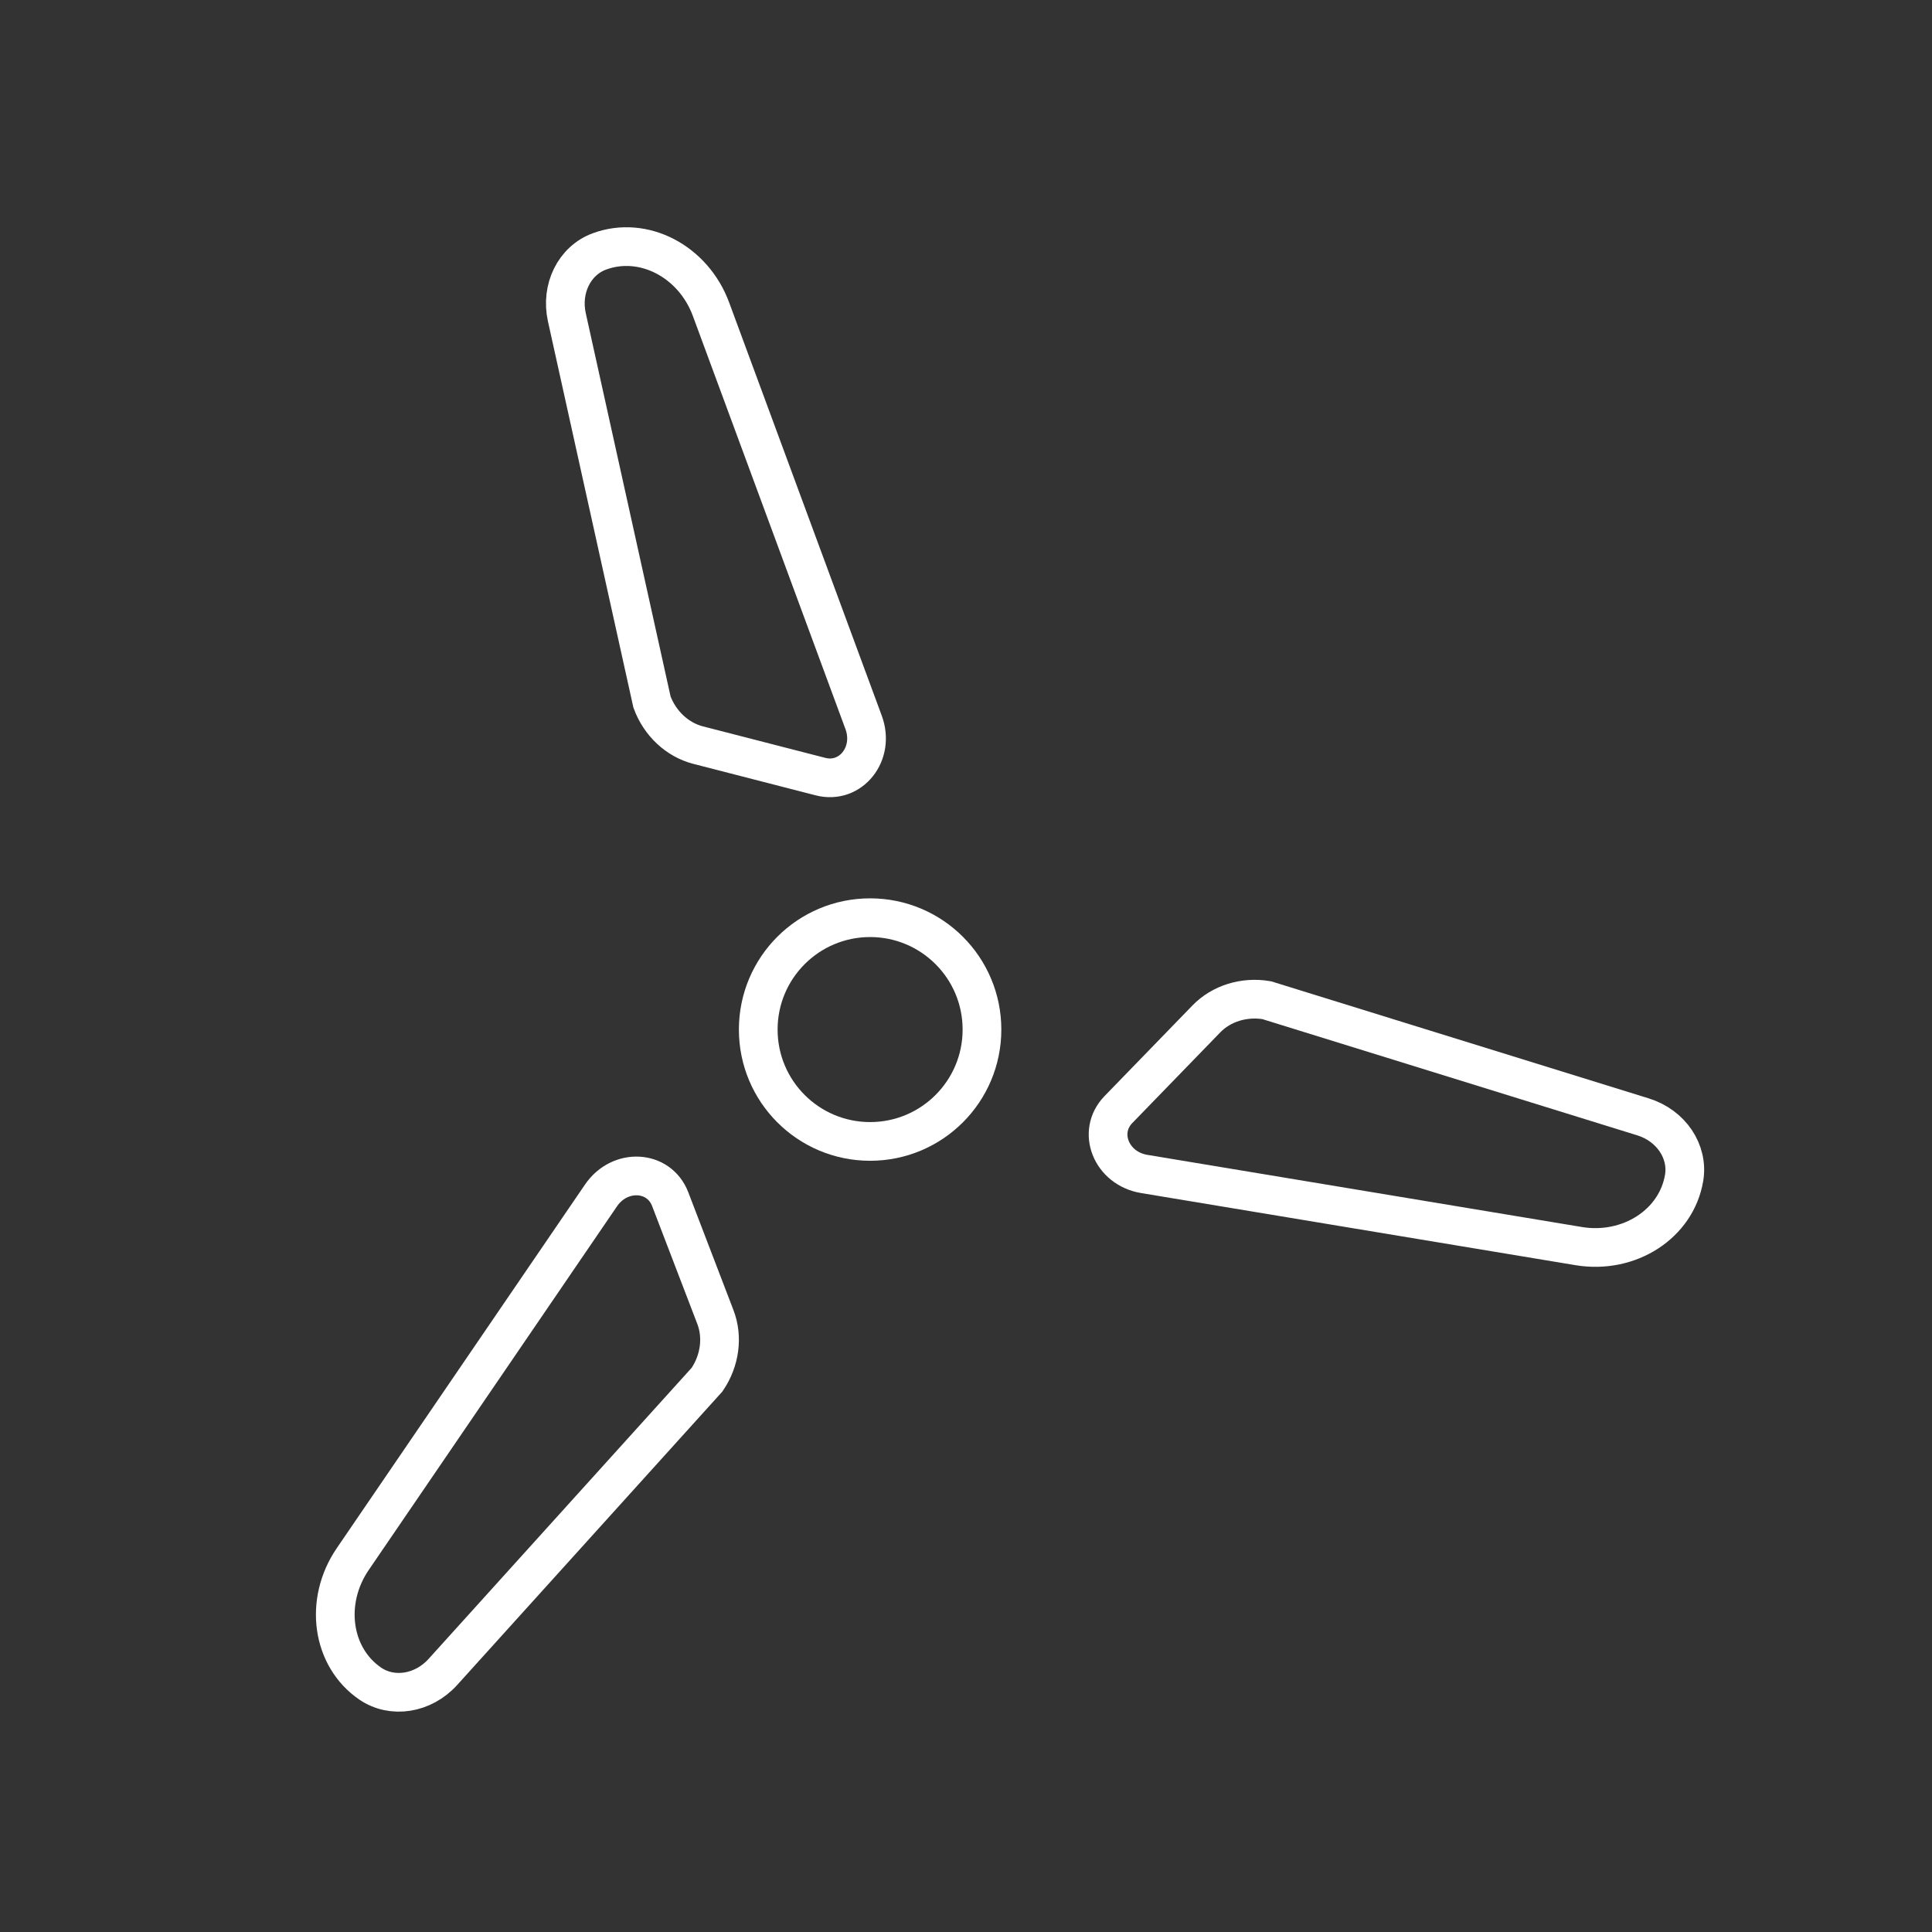
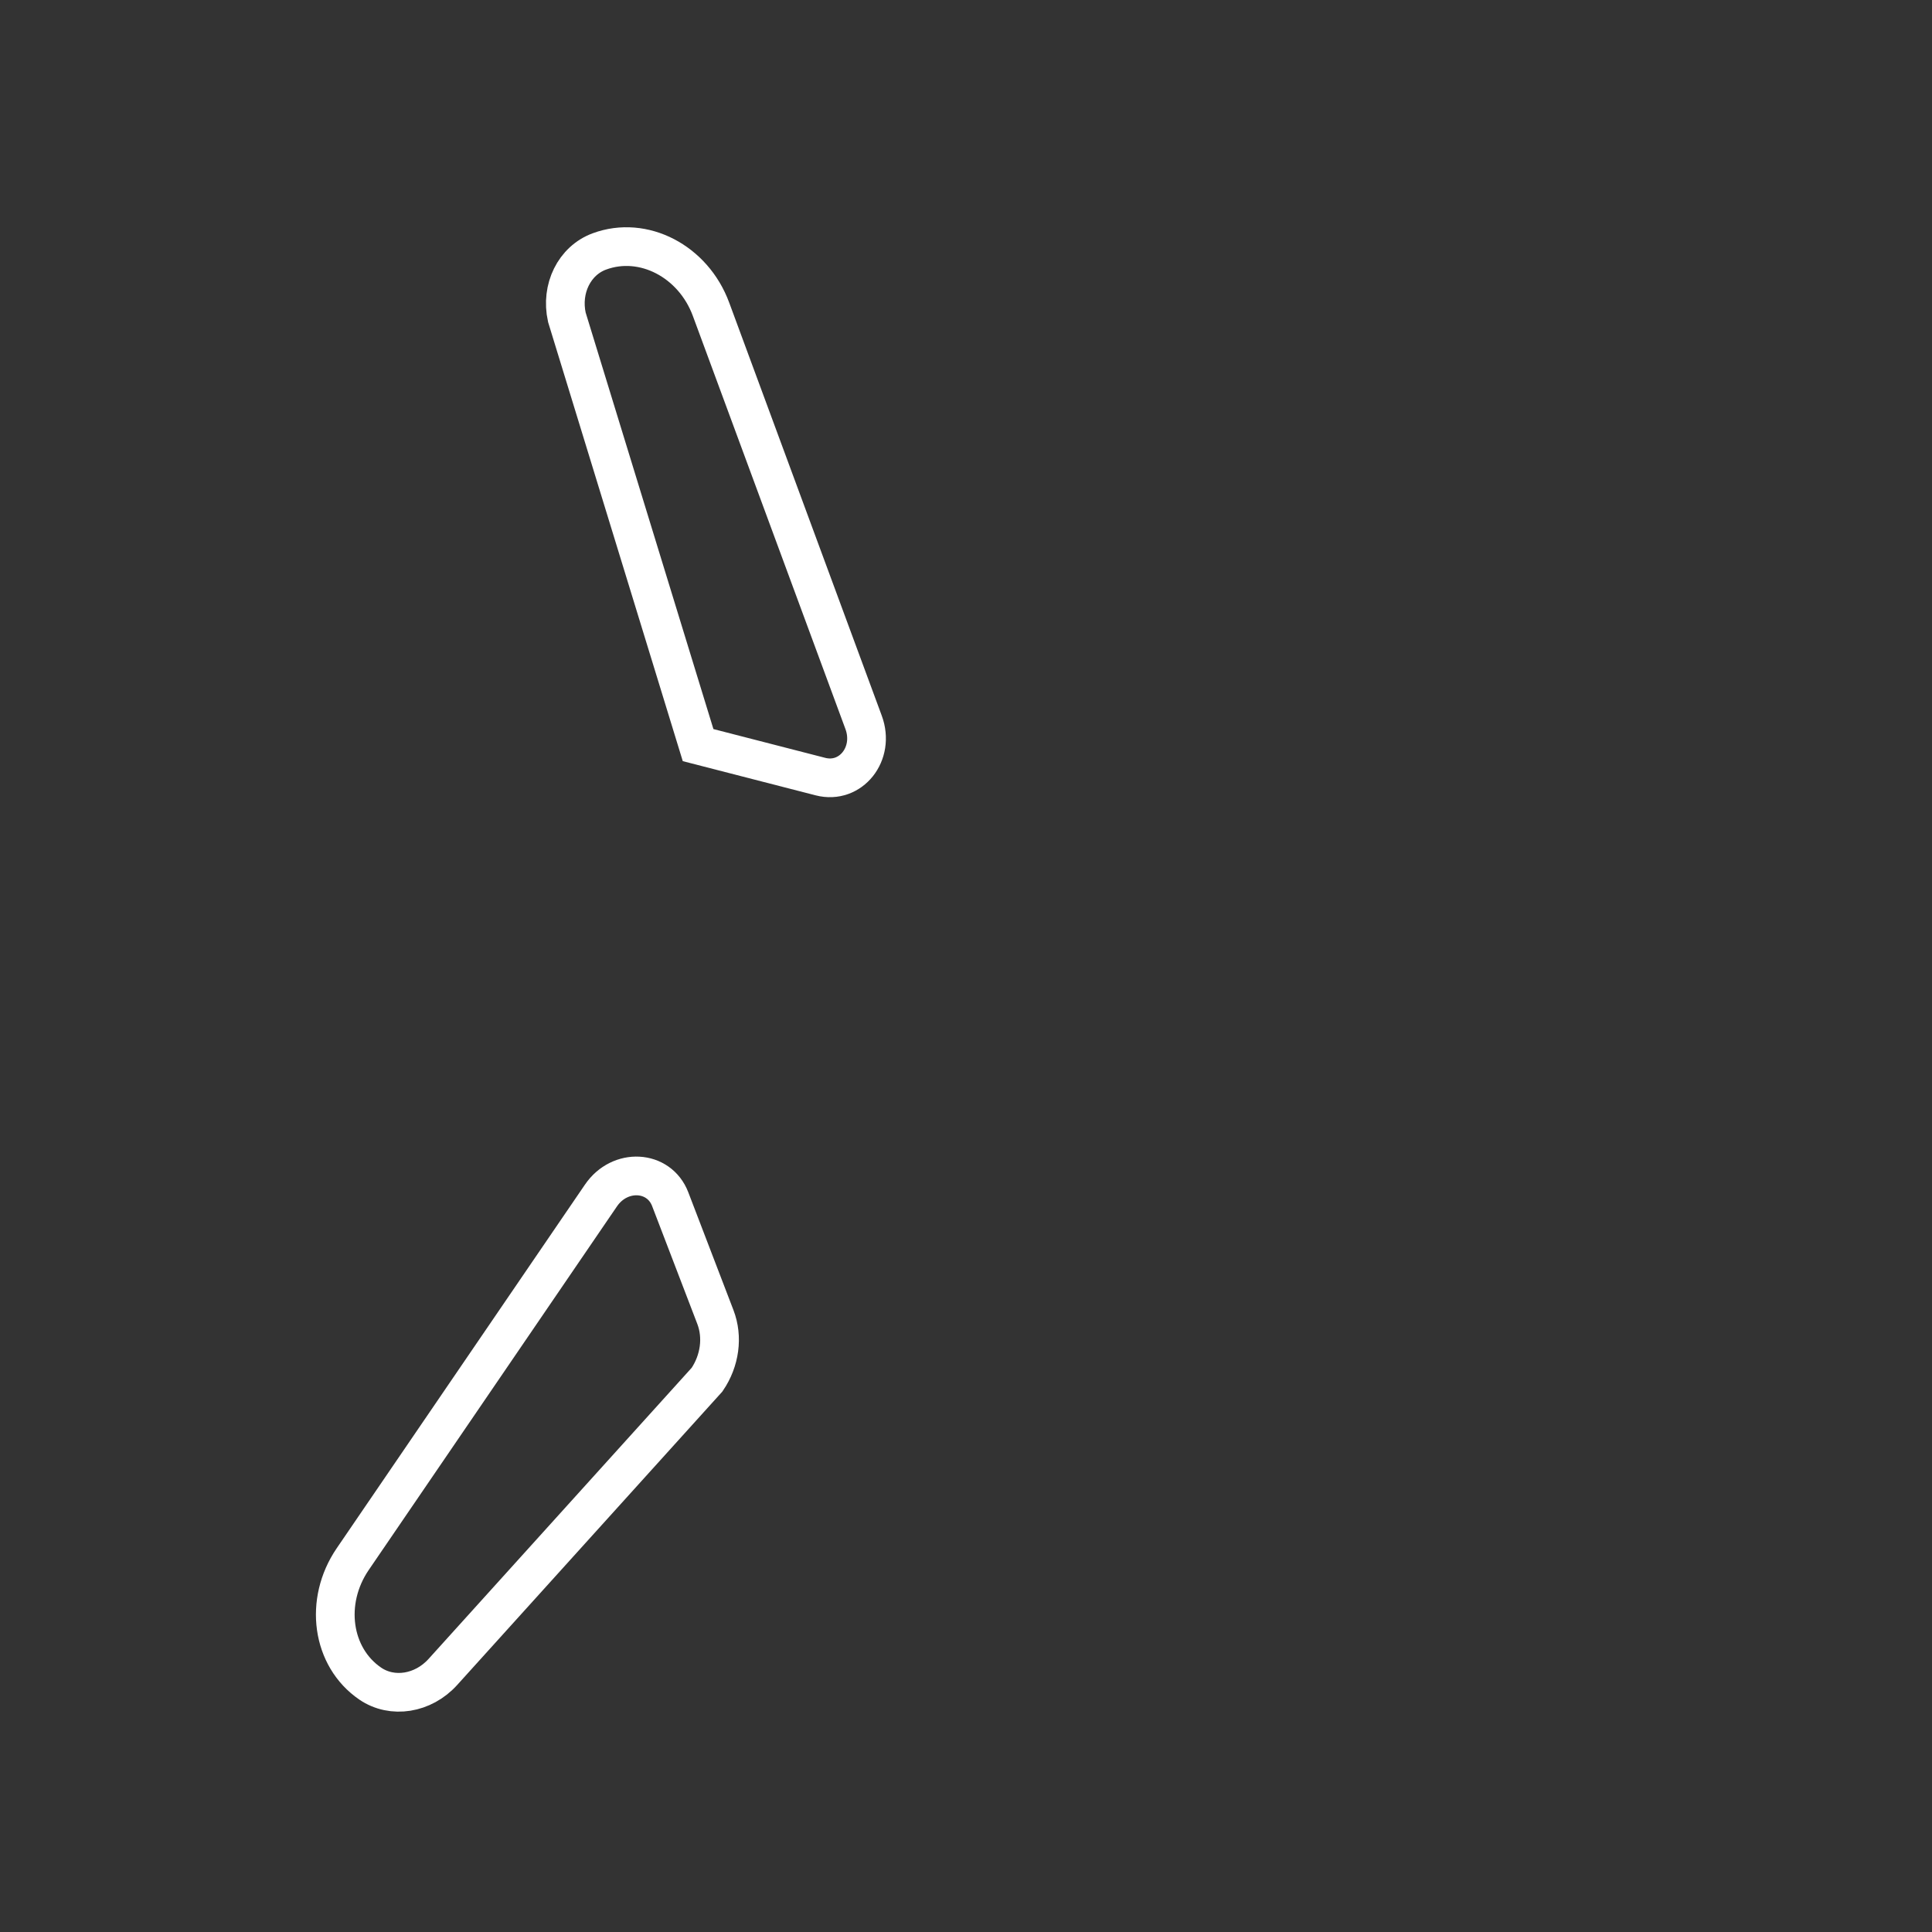
<svg xmlns="http://www.w3.org/2000/svg" width="60" height="60" viewBox="0 0 60 60" fill="none">
  <rect x="0" y="0" width="60" height="60" fill="#333333" stroke="none" />
-   <path d="M27.022 35.448C28.941 35.448 30.496 33.893 30.496 31.974C30.496 30.055 28.941 28.5 27.022 28.5C25.103 28.5 23.548 30.055 23.548 31.974C23.548 33.893 25.103 35.448 27.022 35.448Z" stroke="white" stroke-width="1.202" stroke-miterlimit="10" stroke-linecap="round" />
-   <path d="M25.48 24.118L21.68 23.14C21.036 22.974 20.494 22.47 20.248 21.802L17.604 9.852C17.408 8.964 17.838 8.094 18.616 7.808C19.978 7.306 21.53 8.11 22.082 9.606L26.82 22.434C27.18 23.408 26.422 24.36 25.48 24.118Z" stroke="white" stroke-width="1.202" stroke-miterlimit="10" stroke-linecap="round" />
-   <path d="M34.734 34.458L37.466 31.642C37.93 31.164 38.636 30.944 39.338 31.062L51.028 34.686C51.896 34.956 52.438 35.76 52.302 36.578C52.064 38.01 50.596 38.96 49.024 38.698L35.534 36.458C34.51 36.288 34.056 35.156 34.734 34.458Z" stroke="white" stroke-width="1.202" stroke-miterlimit="10" stroke-linecap="round" />
+   <path d="M25.48 24.118L21.68 23.14L17.604 9.852C17.408 8.964 17.838 8.094 18.616 7.808C19.978 7.306 21.53 8.11 22.082 9.606L26.82 22.434C27.18 23.408 26.422 24.36 25.48 24.118Z" stroke="white" stroke-width="1.202" stroke-miterlimit="10" stroke-linecap="round" />
  <path d="M20.814 37.242L22.218 40.904C22.456 41.526 22.358 42.258 21.958 42.846L13.752 51.926C13.142 52.6 12.184 52.754 11.498 52.286C10.3 51.468 10.056 49.736 10.954 48.42L18.664 37.126C19.25 36.268 20.466 36.334 20.814 37.242Z" stroke="white" stroke-width="1.202" stroke-miterlimit="10" stroke-linecap="round" />
</svg>